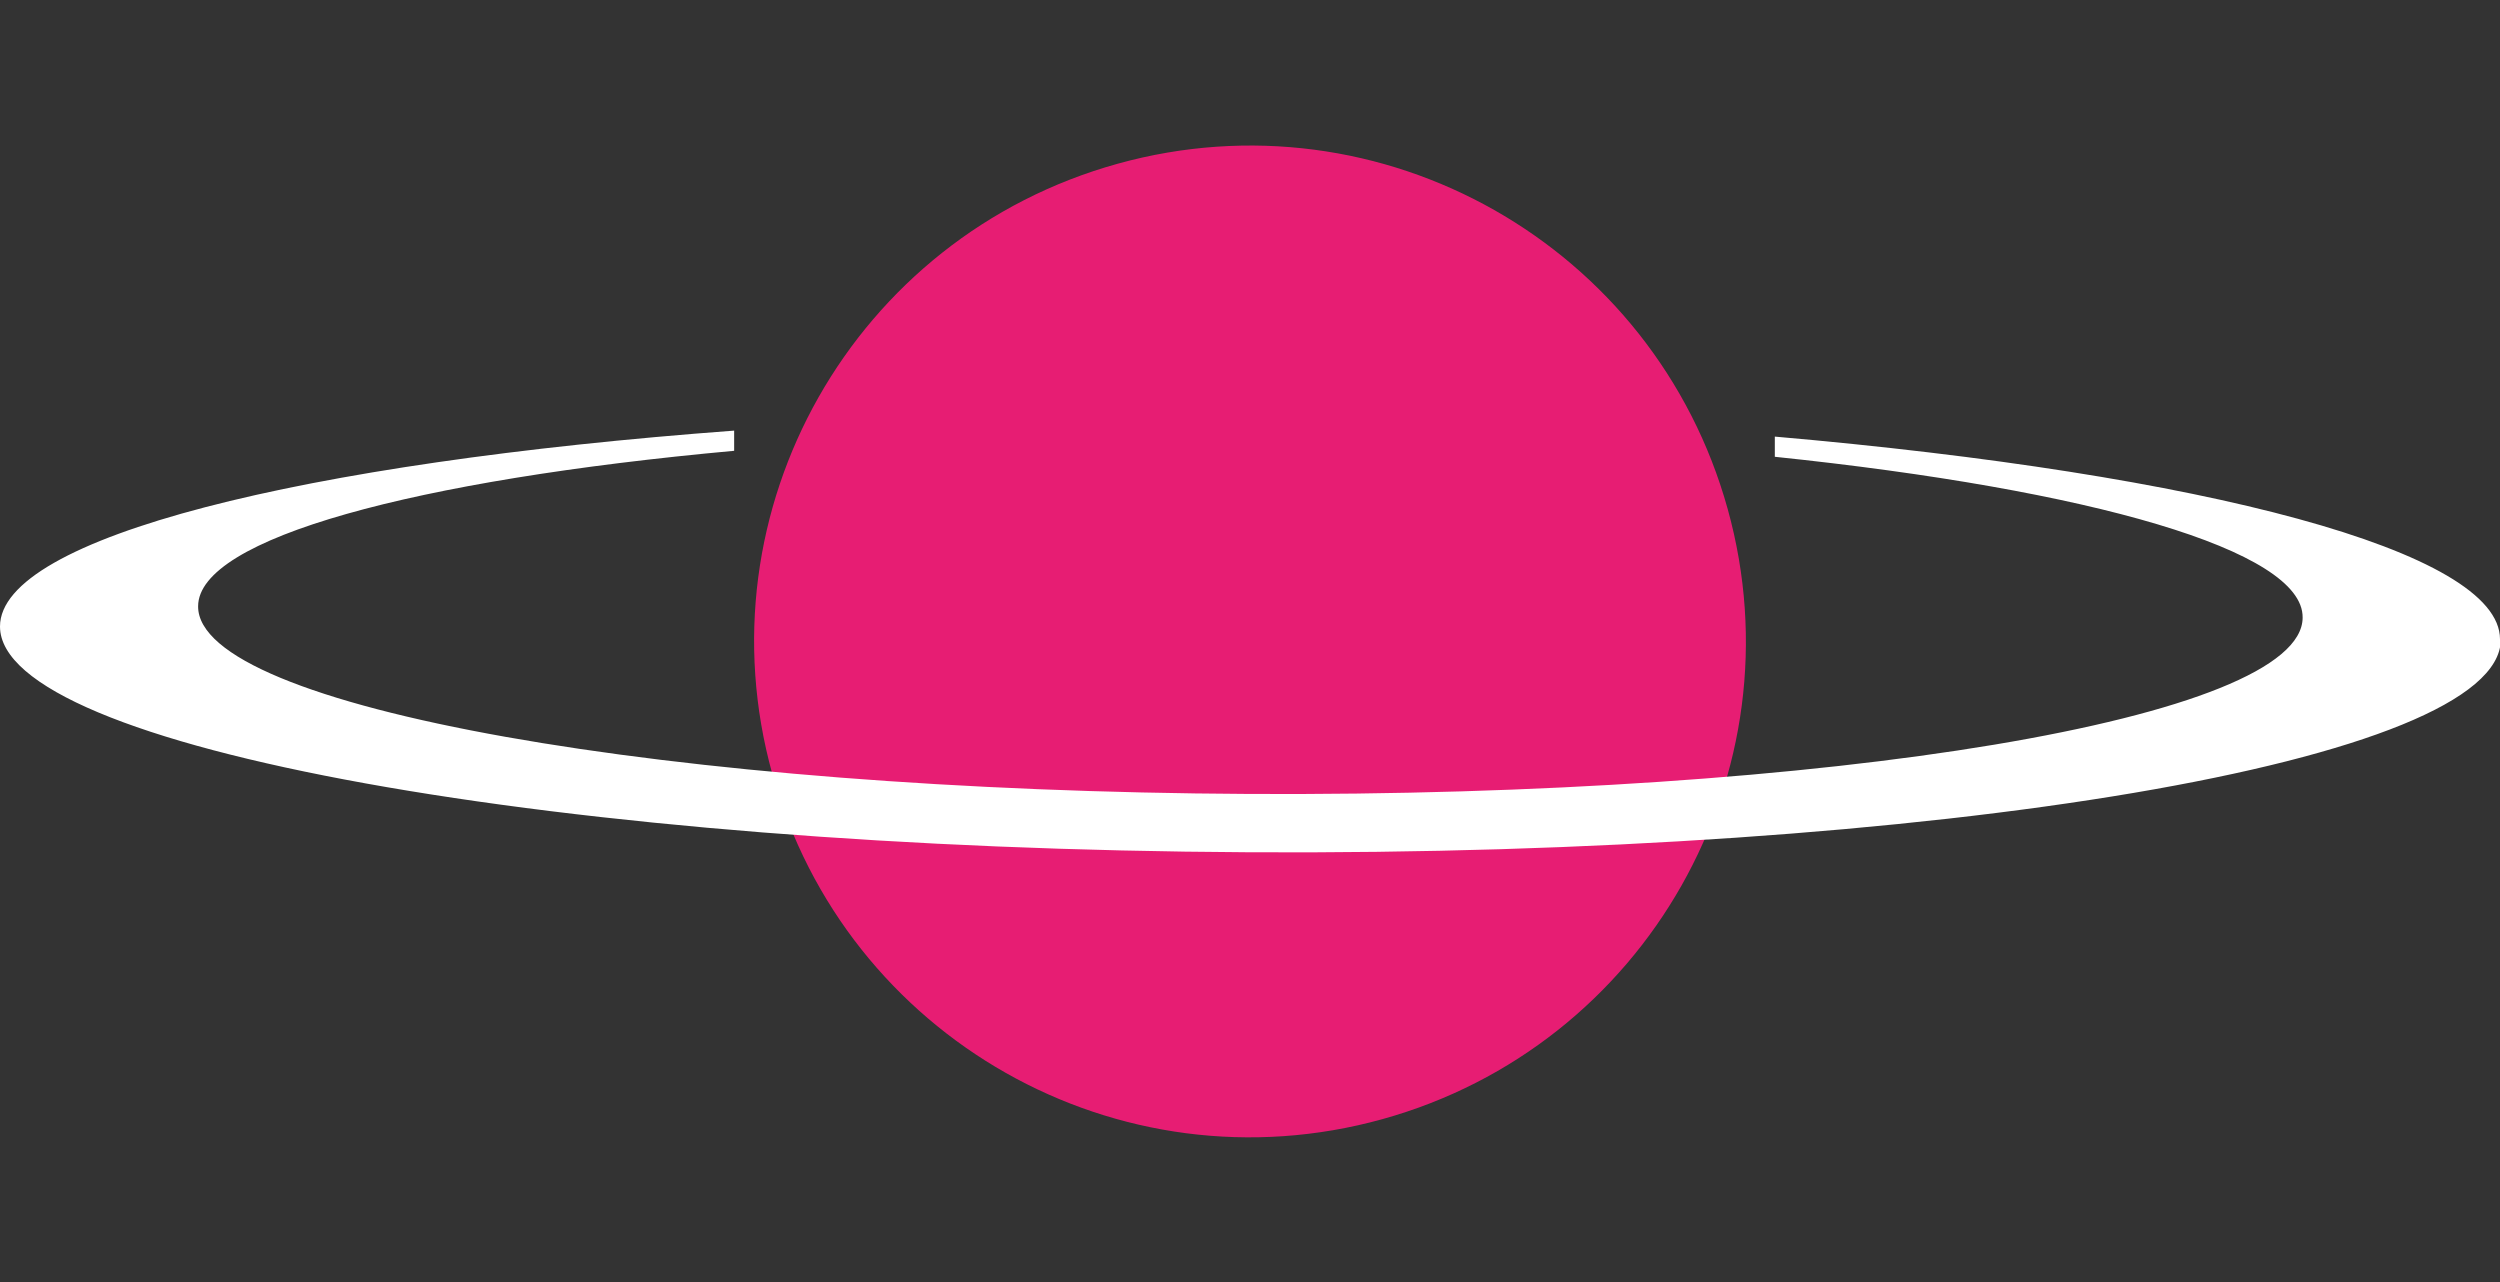
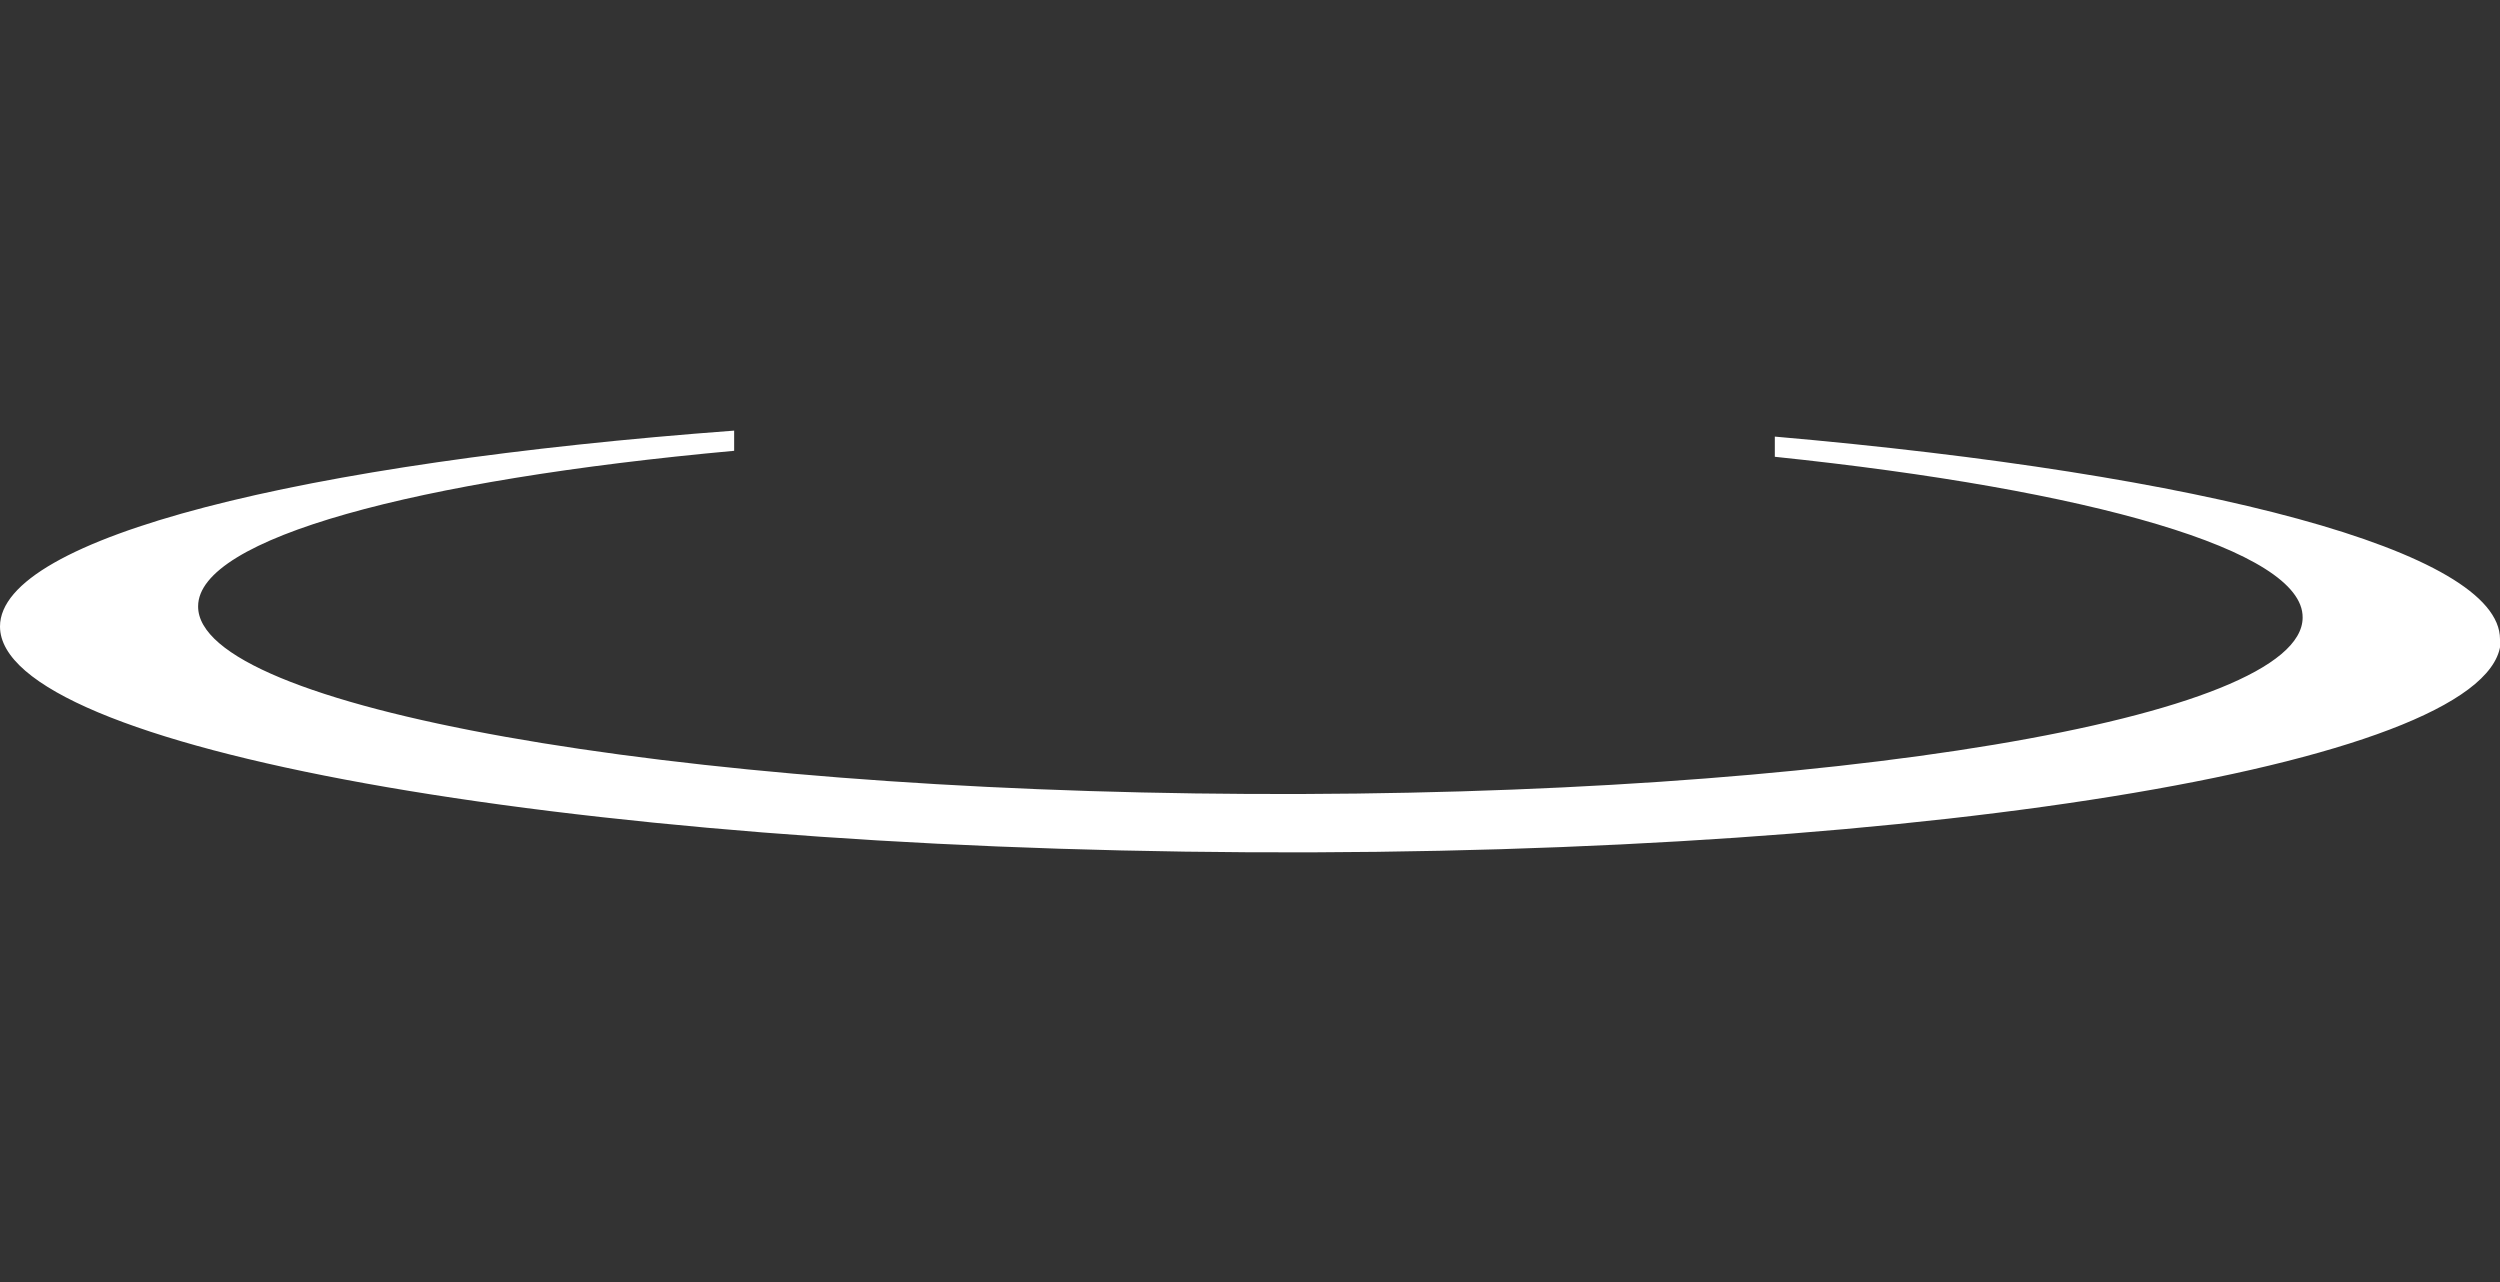
<svg xmlns="http://www.w3.org/2000/svg" version="1.1" viewBox="0 0 334.4 171.5">
  <rect x="0" y="0" width="334.4" height="171.5" fill="#333333" stroke="none" />
  <defs>
    <style>
      .cls-1 {
        fill: #fff;
      }

      .cls-2 {
        fill: #e71d73;
      }
    </style>
  </defs>
  <g>
    <g id="Livello_1">
-       <path class="cls-2" d="M231.1,68.1c9.8,35.3-10.9,71.8-46.2,81.6-35.3,9.8-71.8-10.9-81.6-46.2-9.8-35.3,10.9-71.8,46.2-81.6,35.3-9.8,71.8,10.9,81.6,46.2" />
      <path class="cls-1" d="M334.4,85.5c0-11.8-39.7-22.1-97-27.1v2.7c42.2,4.4,70.7,12.5,70.6,21.5,0,13.5-63.1,24-140.9,23.6-77.7-.4-140.7-11.6-140.6-25.1,0-9.1,29-16.9,71.7-20.8v-2.7C40.4,61.9,0,71.9,0,83.8c0,16.2,74.7,29.7,167.1,30.2,92.3.5,167.3-12.2,167.4-28.4" />
    </g>
  </g>
</svg>